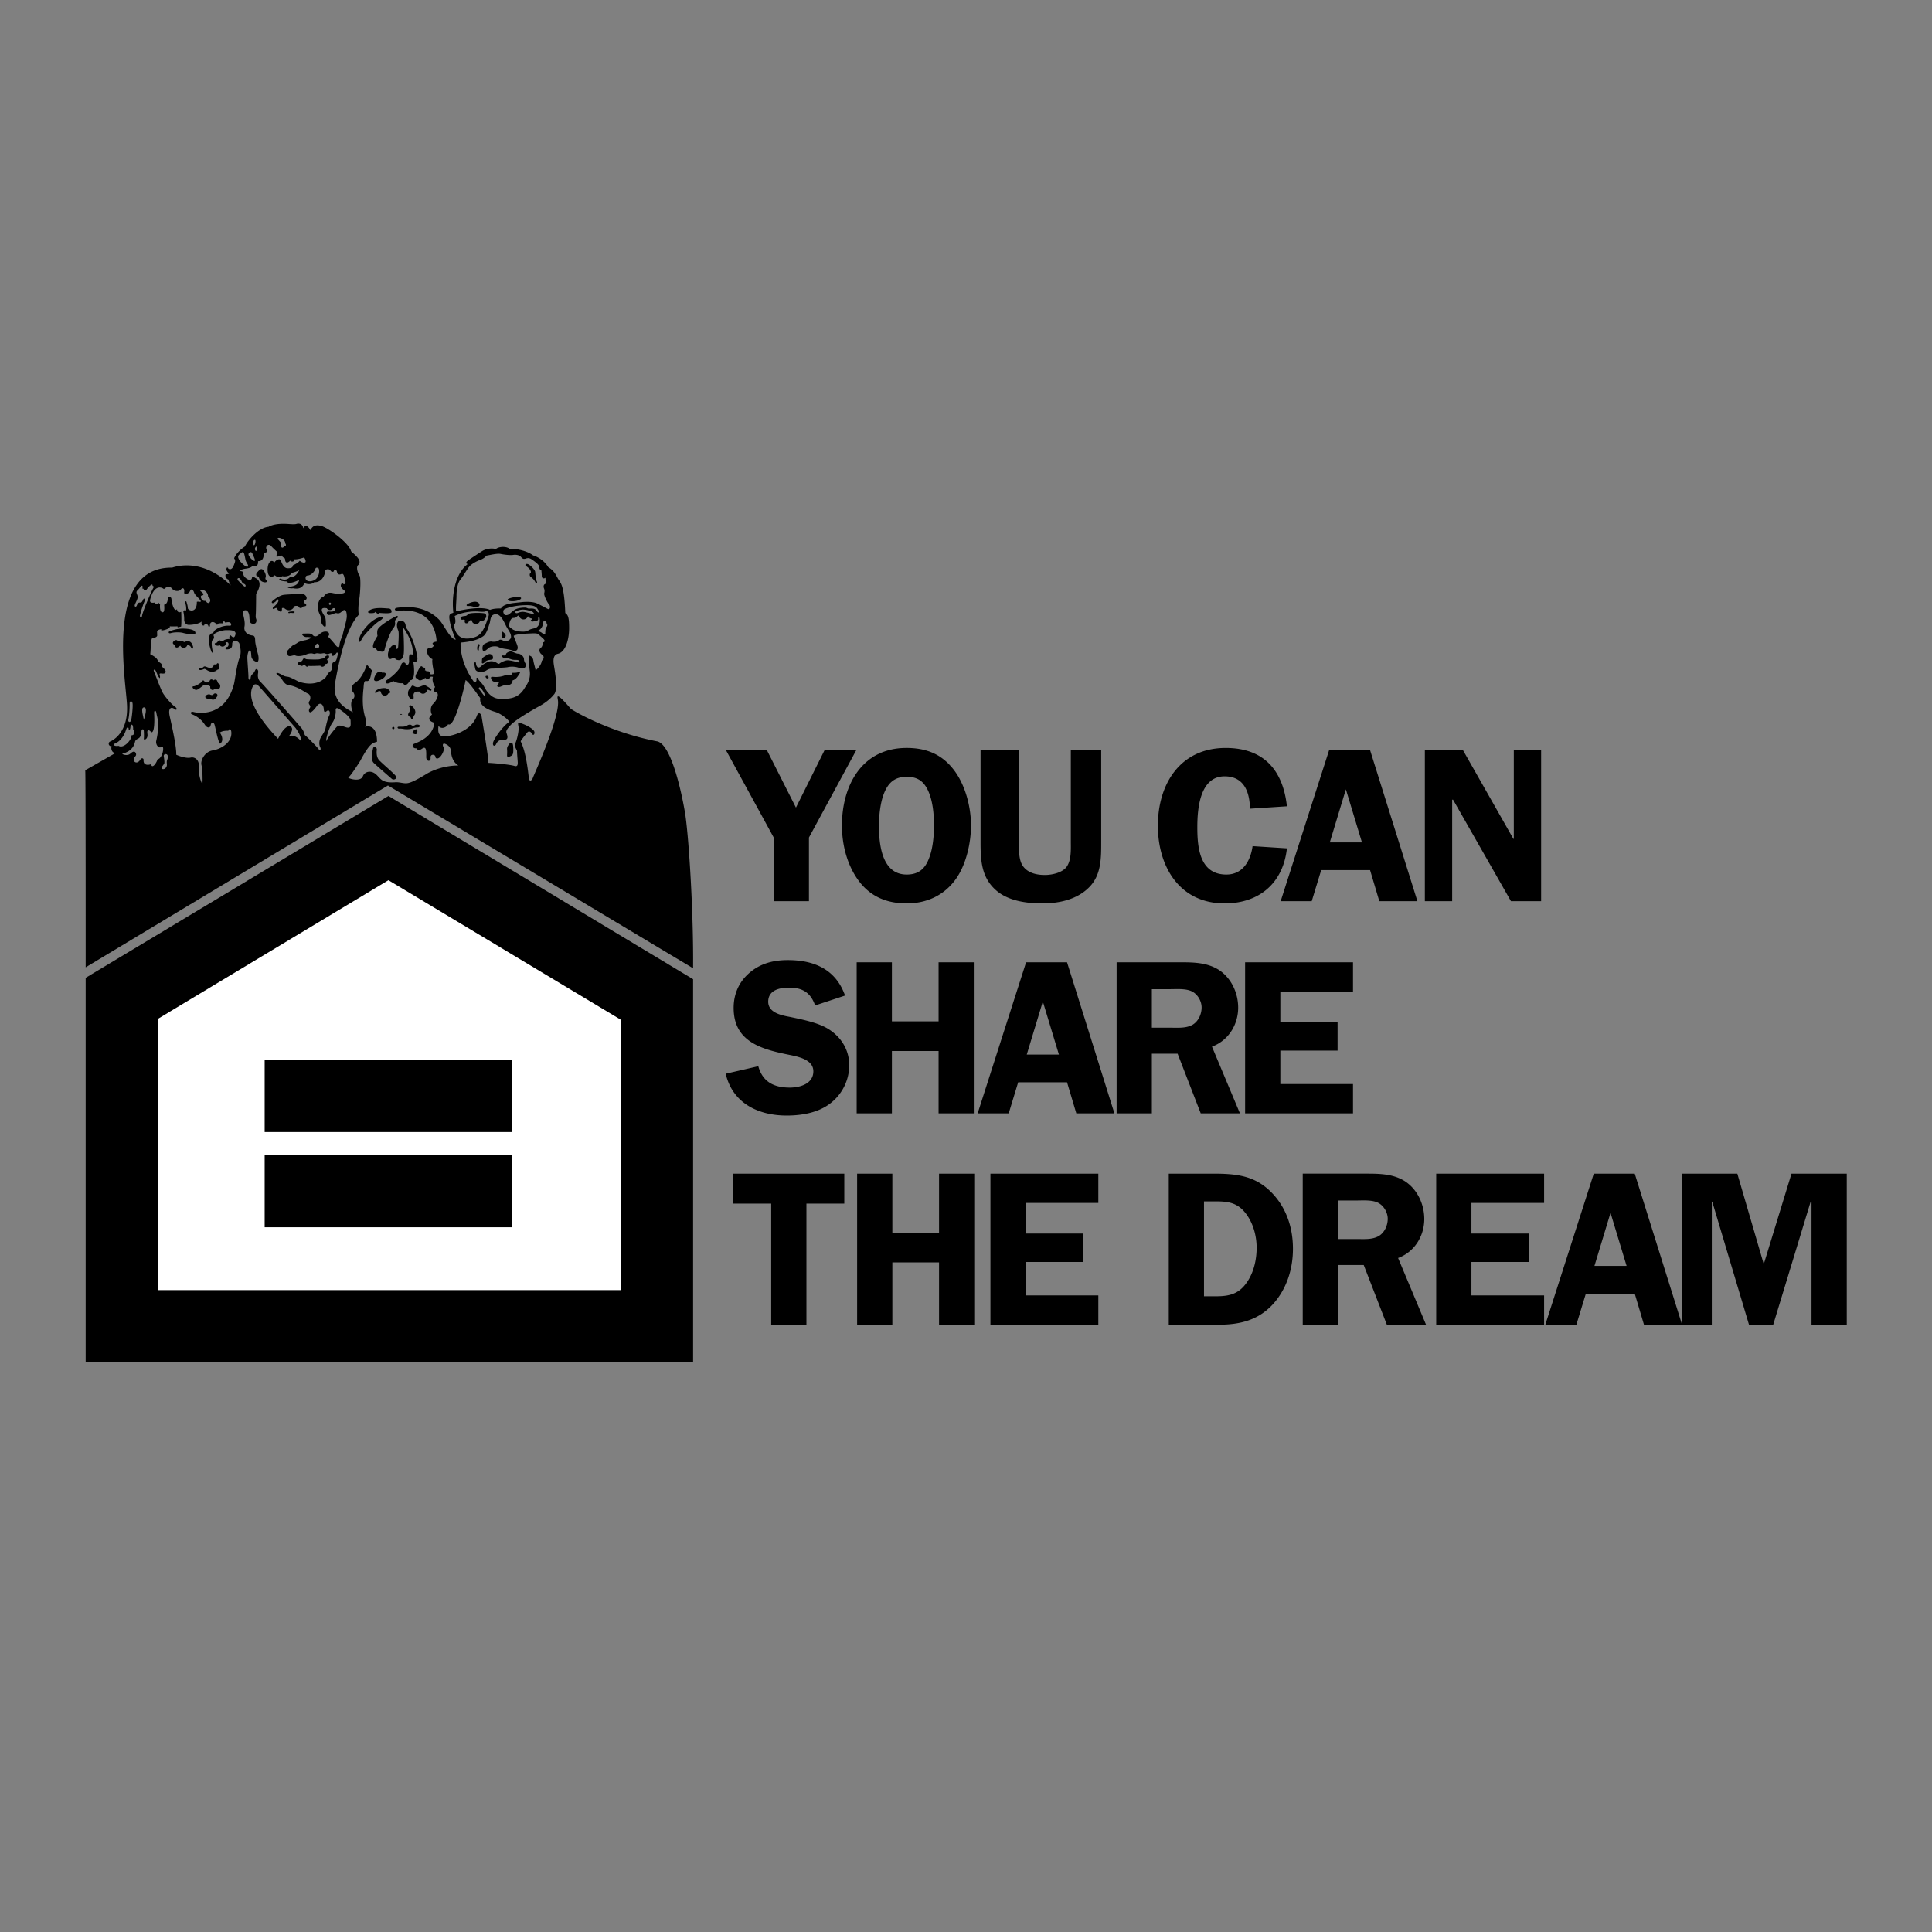
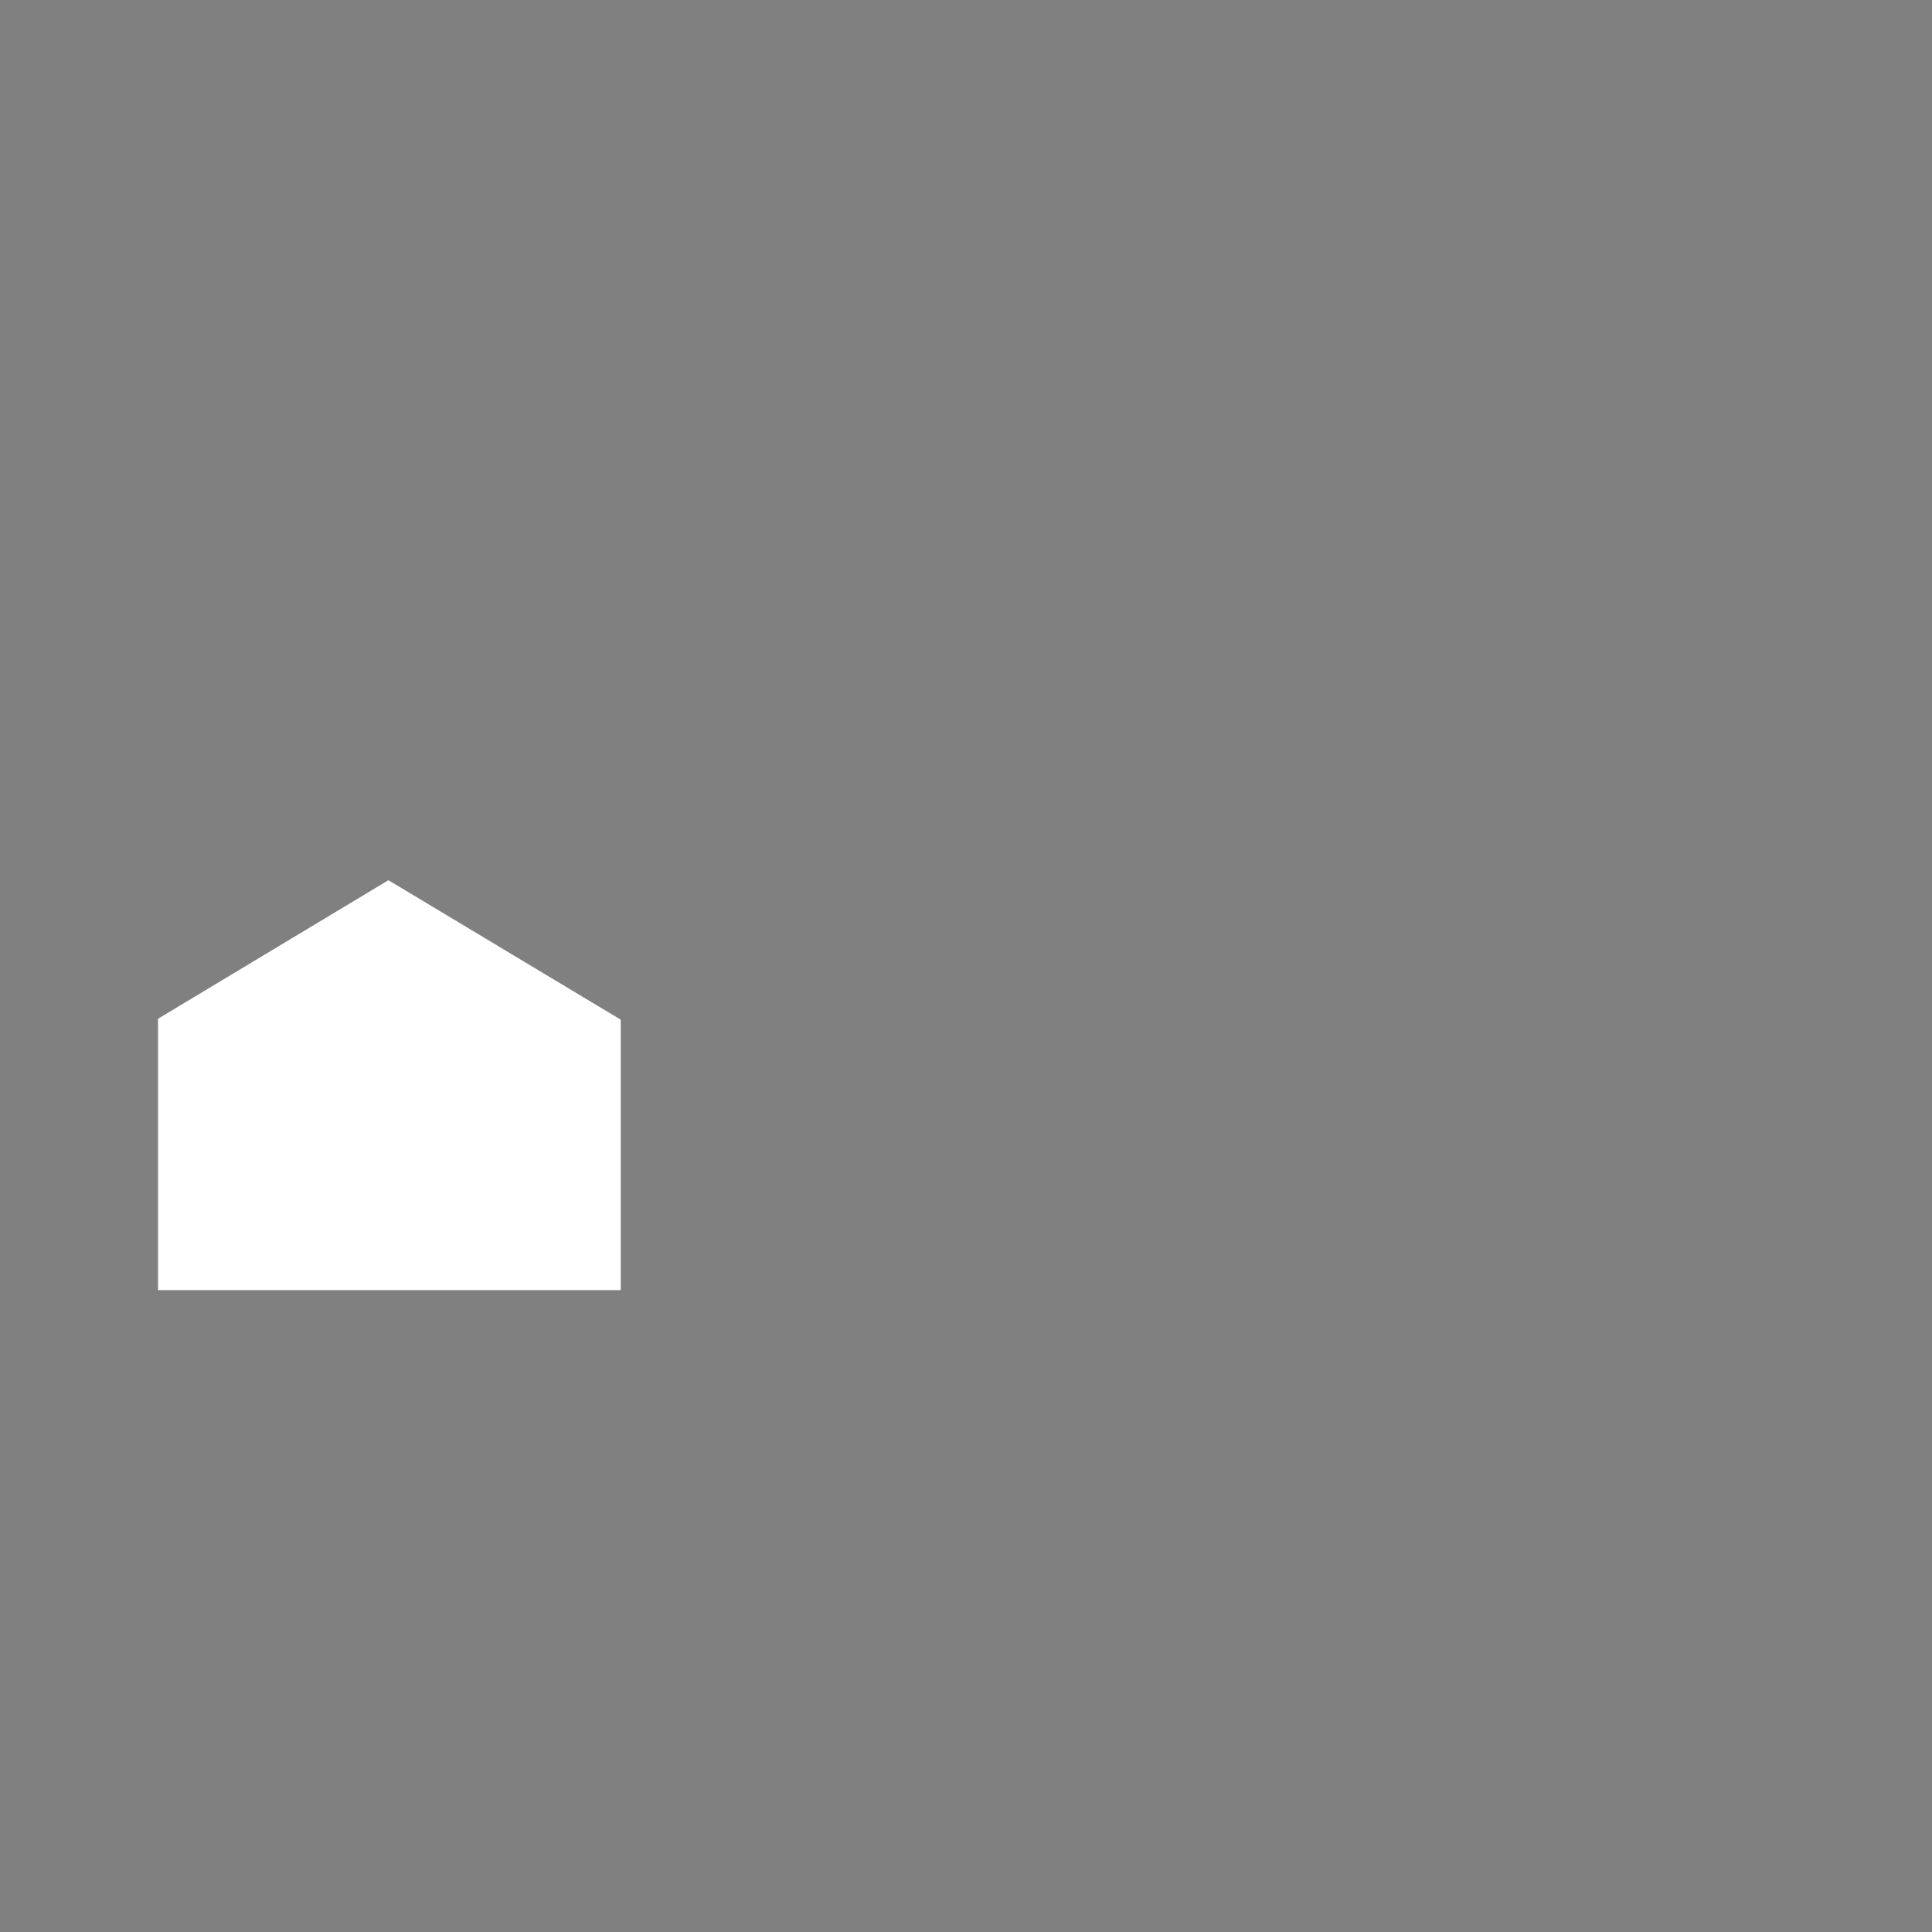
<svg xmlns="http://www.w3.org/2000/svg" width="2500" height="2500" viewBox="0 0 192.756 192.756">
  <rect x="0" y="0" width="192.756" height="192.756" fill="#808080" stroke="none" />
  <g fill-rule="evenodd" clip-rule="evenodd">
-     <path fill="#fff" fill-opacity="0" d="M0 0h192.756v192.756H0V0z" />
-     <path d="M68.394 81.419c-.193-1.341-1.305-7.267-2.887-7.465-4.337-.838-7.812-2.731-8.554-3.234-1.605-1.869-1.318-1.15-1.294-.887.288 1.629-2.396 7.476-2.491 7.764-.096.288-.36.431-.408.024-.288-2.708-.695-3.378-.815-3.667.144-.239.479-.646.647-.862.167-.216.383-.072.455.072.192.384.383-.048.216-.263-.336-.408-1.079-.671-1.342-.767-.264-.096-.264-.048-.192.359.072.408-.167 1.366-.312 1.654-.144.287.096.575.167.767 0 .359.072.982.072 1.198 0 .215-.048.383-.312.312-.431-.144-2.036-.288-2.611-.312 0-.623-.599-4.097-.671-4.552-.072-.456-.335-.527-.479-.168-.575 1.725-2.995 2.181-3.451 2.061-.455-.12-.431-.599-.383-1.03.312.407.862.096.958-.168.671.456 1.677-3.929 1.749-4.408.431.288 1.174 1.438 1.462 1.797-.144.862.958 1.222 1.509 1.39.551.168 1.222.695 1.39.982-.671.432-1.582 1.749-1.63 2.108-.047.359.216.336.312.12.096-.216.264-.456.743-.432.479.024.407-.312.335-.551-.072-.24-.192-.336.383-.935s2.444-1.653 2.803-1.845c.359-.191 1.006-.575 1.51-1.198.455-.479.048-2.516-.024-3.019-.072-.503 0-.935.383-1.03.839-.168 1.15-1.534 1.15-2.564s-.096-1.318-.383-1.509c-.12-2.995-.503-2.995-.767-3.499-.263-.503-.455-.791-.934-1.078-.359-.623-1.03-1.03-1.51-1.174-.623-.479-1.749-.695-2.324-.647-.431-.335-1.222-.191-1.39.024-.407-.144-1.03-.024-1.366.191s-1.03.671-1.342.887c-.311.216-.311.359-.095.407-1.318.982-1.629 3.259-1.438 4.864-.335.096-.407.167-.407.455.047.791.527 1.965.646 2.229-.575-.048-1.222-1.582-1.701-2.037-1.414-1.39-3.187-1.27-4.121-1.15-.456.072-.192.359.024.312 3.714-.407 3.882 2.708 3.882 3.067-.384.048-.479.191-.336.288.144.096-.048.311-.239.335-.192.024-.407.024-.383.359s.288.671.551.767c-.096.312.167 1.342.144 1.438-.024.096-.432.12-.407 0 .023-.216-.24-.312-.336-.144.024-.096-.071-.216-.167-.144.096-.192 0-.335-.192-.312-.216-.407-.431.264-.623.575-.191.312-.12.527.072.503.168.359.503.168.791-.048.216.216.407.12.479-.096 0 0 .144-.048.288 0-.12.312.048.767.216 1.006-.096.12-.168.312-.096.456.695.048.24.911-.096 1.222-.335.312-.263.886-.12 1.078-.575.455-.12.719.24.814-.168 1.486-1.726 1.965-2.037 2.108-.311.144-.023.503.216.432.215.264.383.191.623.024.432-.288.383.383.383.863 0 .479.479.479.432.071-.048-.407.456-.359.479-.119.024.239.24.239.432.071.335-.335.503-.886.383-1.03-.12-.144-.096-.432.167-.312.312.12.551.359.575.719.048.791.383 1.222.743 1.438-1.534 0-2.779.575-3.258.886-1.15.695-1.629.887-1.989.887-.359 0-.719-.144-1.126-.096-1.294.072-1.366-.359-1.845-.791-.479-.431-1.126-.311-1.318.192-.191.503-1.126.335-1.461.144.312-.288.911-1.222 1.198-1.677.934-1.75 1.198-1.773 1.677-1.917 0-1.701-.935-1.582-1.198-1.486.168-.191.144-.551.024-.934-.407-1.294-.192-2.636-.167-2.996.024-.359.048-.694.263-.646.432.12.456-.647.575-1.055-.144-.144-.359-.407-.503-.575-.263.767-.695 1.509-1.174 1.821-.479.311-.359.766-.216.91.144.144.24.503 0 .695-.287.24-.191 1.006 0 1.318-1.605-.743-2.013-1.821-1.772-2.995.934-5.295 1.988-6.278 2.348-6.733-.048-.264-.072-.767.048-1.533.12-.767.168-2.205.024-2.373-.144-.167-.384-.863-.12-1.054.383-.431-.191-.886-.719-1.366-.215-.863-2.324-2.373-2.995-2.54-.671-.168-.911.12-1.054.431-.359-.599-.575-.455-.719-.191-.096-.552-.551-.48-.695-.432-.144.048-.551.024-.839 0-.814-.048-1.485.024-1.94.288-1.006.072-2.133 1.438-2.349 1.965-.527.335-.935.814-1.078 1.174.12.216.167.216-.048.743-.216.527-.551.359-.623.144-.215.191-.024.503.168.623-.048.072-.216.096-.336.072-.095.263.072.479.288.551 0 .215.096.287.216.575-2.444-2.396-4.84-2.109-5.847-1.773-6.661-.096-4.648 10.926-4.505 13.706s-1.438 3.546-1.677 3.642-.192.479.144.479c-.095.287.048.671.384.671L8.505 76.85c.051.039.042 19.66.042 19.66l30.159-18.142L69.15 96.606c.049-5.225-.379-12.444-.756-15.187zM40.012 71.304c.056 0 .102-.015.102-.034 0-.018-.045-.033-.102-.033s-.102.015-.102.033c0 .02.046.034.102.034zm-7.476 2.65c0-.455.384-1.533.623-1.845.24-.312.359-.886.335-1.222s.216-.264.432-.096c.215.167 1.054.719 1.054 1.126s.096.838-.527.623c-.623-.215-.695-.215-.982.12-.288.336-.695.839-.935 1.294zm-6.589-5.368l3.546 4.05c.288.407.551.838.551 1.317-.167-.215-.695-.718-1.222-.503.191-.239.455-.695.239-.911-.215-.215-.719-.072-1.318 1.174-.694-.743-3.498-3.666-2.468-5.319.216-.262.456-.047.672.192zm-13.011 1.582c0 .36-.024 1.126-.12 1.558-.095.359.216.431.288.048.072-.384.168-1.318.12-1.606-.049-.287-.288-.239-.288 0zm1.414 1.654c-.048-.384-.359-1.246.024-1.246s.047 1.006-.024 1.246zm-2.912 2.372c.192-.061.827-.372 1.162-1.45.06-.204.239-.263.239.024 0 .144.156.12.18-.288 0-.204.3-.383.264.359.096-.156.311.503-.18.527.132.299-.719 1.39-1.282 1.042-.299.073-.67-.082-.383-.214zm.755 1.006c.443-.108 1.066-.383 1.258-1.103.048-.251.12-.299.371-.431.252-.132.276-.563.3-.755s.215-.216.228.024c.012.239.024.586 0 .767-.024.18.443.072.359-.491-.084-.563.276-.312.324-.216s.455.359.347-1.845c-.012-.348.192-.3.228.023.036.323.383.946-.013 2.708-.096.359.192.803.468.658.396-.383.228 1.103-.348 1.223-.131.443-.575.982-.635.467-.204.108-.791.18-.755-.383.024-.191-.191-.288-.324-.06-.131.228-.359.371-.551.228-.192-.144-.096-.396.048-.551.144-.155.071-.324 0-.407-.072-.084-.228-.12-.492.132-.261.251-.765.107-.813.012zm4.145.239c-.036-.251.419-.311.407.06-.012.371-.144.275-.096.719s-.395.623-.491.455c-.096-.167.215-.383.239-.539.025-.155-.023-.443-.059-.695zm-2.647-16.521c.131-.12.263-.264.347-.419.084-.156.312-.024.132.228.083-.06.215.06.179.132.12-.048.192-.036.24.012.167-.252.335-.419.479-.516.144-.096.167.012.144.096.119-.013.156.107.06.251-.096.144-1.006 2.193-1.102 2.744-.024.227-.24.167-.204-.048.036-.215.323-1.162.515-1.534.024-.083-.108-.239-.192-.06-.083.18-.132.323-.312.312-.18-.012-.251.096-.323.288-.072.191-.252.144-.204-.048.048-.192.299-.575.288-.815-.011-.239-.227-.418-.047-.623zm3.726 11.825c-.264-.215-.695-.215-.479.744.215.958.671 2.971.647 3.809.335.168 1.054.384 1.438.288.384-.095.862.216.814.863-.048.647.12 1.39.36 1.797.024-.383.024-1.414-.096-1.917-.12-.503.359-1.342 1.126-1.461.766-.12 1.989-.767 1.845-1.893-.072-.335-.24-.24-.288-.072-.239 0-.575 0-.862.191.216.24.431.862.024 1.103-.216-.288-.431-1.51-.527-1.845-.072-.312-.335-.383-.407.024-.024.216-.312.336-.575-.072a2.653 2.653 0 0 0-1.27-1.031c-.263-.119-.096-.311.144-.239s3.163.695 4.049-2.852c.096-.455.288-1.94.527-2.516.239-.575.072-1.15 0-1.438-.072-.288-.695-.479-.719 0 0 .216.012.563-.551.563-.167 0-.167-.228.024-.24.191-.012.251-.479-.012-.479 0 0-.072.012-.131.012l.031.096a.33.33 0 0 1-.605.184c-.11.066-.313.115-.457-.053-.144-.167.12-.156.12-.156l.18-.18c.072-.072.167-.144.311 0 .061.06.168-.024.264-.096.096-.072.456-.167.551-.096-.024-.132-.036-.359.12-.396.156.168.372.383.479-.096.108-.479-.707-.419-.982-.419s-1.342.276-1.186.587c.06.12.024.288-.12.408s-.072.719.012 1.09c.036.156-.048.228-.108.084-.06-.144-.335-.814-.251-1.45.012-.167.132-.372.264-.396s.18-.083.239-.227c.06-.144.791-.599 1.522-.539.264.048.229-.297-.024-.348-.12-.024-.312.024-.407.024-.036-.144-.216-.204-.168.096-.264-.024-.407-.024-.563.036l.024.072c-.108 0-.168.024-.168.024-.024-.288-.707-.491-.623.167l-.167-.012c.012-.216-.384-.336-.419-.084-.156.012-.312.012-.251-.396-.18.18-.742.336-1.27.336-.371 0-.479-.348-.467-.527a3.761 3.761 0 0 0-.083-.791c-.024-.132.083-.156.275-.12a1.868 1.868 0 0 0-.084-.743c-.048-.18.096-.24.132-.072.036.167.107.299.12.575.012.276.922.575.899-.623a.556.556 0 0 1 .275 0c.12.024.192-.036 0-.251-.191-.216-.479-.443-.551-.684-.072-.239-.288-.443-.395-.155-.108.288-.635.467-.587.12.048-.347-.132-.515-.335-.264-.204.252-.683.156-.827-.024-.144-.179-.383-.431-.863-.012-.167-.156-.946-.551-1.365 1.019-.072.299.048.395.479.323-.036.144.312.215.348.012.06.084.083.108.156.108-.024.264-.048.838.239.851.144.012.216-.156.167-.755.168-.036.348-.18.36-.611 0-.215.347-.275.371.084s.276 1.33.551.97c.012.276.18.384.419.264.012.204.036 1.162-.012 1.474a2.243 2.243 0 0 1-.347.072l-.012-.096c-.192.012-.67.012-.767 0l-.012.144c-.107.083-.575.288-.839.263v-.12c-.144.024-.287.024-.419.239l.012.408c-.048.156-.239.204-.455.228-.215.024-.167 1.174-.239 1.618.347.191.61.347.719.563.108.216.239.275.335.347.096.072.12.204.108.335.132.108.479.396.347.599-.131.204-.551-.012-.575.132-.024.144.083.204.023.419-.167-.096-.299-.54-.407-.731-.108-.192-.275-.144-.167.096s.647 1.713.875 2.109c.228.395.886 1.162 1.198 1.365.306.208.174.423-.029.243zm2.659-11.717c-.431-.324.659-.288.683.479.18.144.323.443.108.635-.084.06-.252 0-.324-.192-.216.012-.359.012-.491-.312-.048-.131 0-.228.132-.239s.191-.143-.108-.371zm-2.092 5.381a.373.373 0 0 0 .699-.034c.123-.003.291.009.387.236.096.228.252.061.18-.131-.072-.192-.18-.707-.875-.419-.12-.072-.288-.204-.635-.072-.132-.372-.803.18-.324.335.013.156.14.506.568.085zm1.973 2.239a.367.367 0 0 0 .335-.096c.083-.083.144-.083.347 0 .204.084.575.228.719-.263.108.012.3.024.3-.108.155-.036.18.06.155.264.145.083.12.347-.155.383-.12.191-.599.288-.958.06-.359-.228-.3-.144-.443-.096s-.323.096-.395.012c-.073-.084-.037-.18.095-.156zm-3.032-3.666c.275-.084.779-.335 1.689-.252.91.084.886.36.886.456 0 .095-.683.119-1.222-.036-.344-.1-.947-.072-1.222.012s-.274-.144-.131-.18zm3.559 6.541c.012-.18.335-.299.467-.228.132.072.276.084.372-.048s.503-.072.324.264c-.097.12-.204.372-.527.275-.325-.095-.636-.047-.636-.263zm-1.138-1.054c.167-.024.695-.3.815-.491.119-.192.203-.036.263.036s.395.156.491-.083c.096-.24.312-.144.36-.024.072-.107.335-.18.407.06.072.24.144.228.228.288.083.06.144.527-.239.48-.108-.013-.24-.013-.348.071s-.383.012-.348-.335c-.144-.061-.455-.228-.635-.12-.179.107-.575.479-.754.479-.312-.002-.528-.385-.24-.361zm19.384-7.763c-.275 0-1.402-.18-1.917.228-.12.108-.168.24.204.24s.359-.048.443-.132c.12.132.24.276.395.108.432.036 1.198.084 1.21-.084.012-.168-.06-.36-.335-.36zm-.552.898c-.083-.131-.85 0-1.677.982s-.695 1.402-.623 1.45c.072.048.168-.215.371-.515.204-.3 1.222-1.377 1.654-1.593.144-.084.324-.24.275-.324zm1.403-.144c-.264.096-1.51.803-1.845 1.258-.108.12-.132.432-.072.731-.24.359-.815 1.401-.132 1.174-.012.191.108.335.383.371.276.036.396.084.467-.228.072-.312.467-1.605.875-2.121a.664.664 0 0 0 .156-.551c-.036-.167.096-.359.204-.419.107-.059.107-.262-.036-.215zm.059.695c.072-.191.228-.311.551-.18.324.132.275.516.299.624.312.347.911 1.498 1.139 2.911.06.335 0 .563-.384.563.072.443.216 1.881-.335 1.785-.096.24-.479.755-.695.3a1.506 1.506 0 0 1-.982-.216c-.167.12-.563.348-.719.203-.156-.144.06-.287.216-.383.155-.096 1.15-.839 1.306-1.462.084-.287.419-.228.431-.06.012.204.372.18.348-.324 0-.131-.06-.659.156-.635l.216.024c.012-.228.092-1.205-.971-2.72.048.396.132 2.276.06 2.684-.06.347-.24.659-.575.586-.335-.071-.24-.107-.252-.191a.935.935 0 0 0-.467.084c-.12.023-.299-.096-.276-.479.024-.384.348-.971.647-.911.131.012.191.132.18.287-.012.156.167.144.191-.107.024-.252.096-1.366.024-1.605-.084-.155-.204-.514-.108-.778zm-1.521 4.96c-.084-.144-.551-.264-.791.563-.06.204.084.479.803.06.347-.192.623-.707-.012-.623zm.634 2.056a.39.39 0 0 1-.749-.152c-.078-.096-.257-.12-.437.096-.084.108-.252-.048-.061-.203.192-.156.468-.264.863-.264s.815.508.384.523zm3.841-.343a.39.39 0 0 1-.739.174c-.154-.006-.61-.054-.598.389.012.156.047.36-.072.396-.12.036-.467-.18-.479-.587-.012-.407.228-.491.312-.659.084-.167.156-.167.323-.071a.648.648 0 0 0 .575.036c.192-.083.419-.18.551-.107.132.072.407.227.527.335.12.107 0 .239-.132.155s-.238-.061-.268-.061zm-1.743 1.737c-.084-.107.012-.287.204-.155.191.132.562.551.287.946a.36.36 0 0 0-.096.264c0 .132-.215.156-.251.012-.036-.144-.12-.108-.18-.156s-.168-.144-.024-.372c.143-.227.167-.335.06-.539zm-1.606 2.192a.12.12 0 0 0 0-.238.118.118 0 0 0-.118.119.117.117 0 0 0 .118.119zm.539-.251c.204-.012.611.048.862-.132.108-.084.335-.096.408-.024.072.072.239.072.359-.012.119-.084.467-.048.467.072s-.071.155-.215.167c-.167 0-.335.024-.551.108s-.623.084-.814.048-.359-.048-.491-.036c-.133.013-.228-.179-.025-.191zm1.509.371c.108-.083.336-.228.348.036s-.093.437-.396.275c-.179-.095-.011-.263.048-.311zm-4.073 1.786c-.048.252-.288 1.126.072 1.462.36.335 1.641 1.45 1.81 1.593.167.144.646-.012.311-.383-.335-.372-1.366-1.234-1.605-1.51-.239-.275-.251-.719-.216-1.006.035-.288-.324-.408-.372-.156zm13.622-.492c-.108.168-.276.324-.252.599.024.276 0 .456 0 .624 0 .167.216.119.372.036.156-.084.264-.12.251-.707-.011-.588-.108-.719-.371-.552zm-18.905.36c-.144-.312-.072-.695.071-.958.144-.264.408-.575.479-.958s.216-.958.36-1.222.024-.671-.24-.455-.288.024-.312-.264c-.024-.288-.311-.743-.694-.216-.383.527-.611.659-.695.599-.131-.093-.096-.251.024-.456.072-.096-.012-.215-.084-.335-.072-.12-.036-.24.048-.359.084-.12.156-.563-.18-.707s-.947-.695-1.964-.862c-.36-.048-.575-.516-.719-.695-.144-.18-.503-.371-.443-.479.06-.108.467.12.635.216.167.096.323.12.515.144.192.024.803.348.983.443.179.096 1.773.659 2.792-.407.144-.251.264-.467.419-.563.156-.096.24-.323.216-.659 0-.192.06-.264.252-.323.191-.061.239-.503.299-.695.06-.191-.071-.287-.156-.144-.083.144-.419.432-.407.132 0-.132-.072-.18-.312-.084-.239.096-.335-.024-.455-.048s-.299.06-.515.024c-.216-.036-.3-.024-.407.024-.108.048-.228-.024-.348-.036a1.338 1.338 0 0 0-.575.12c-.156.083-.755.228-1.042.096-.156-.06-.312.024-.491.048-.18.024-.288-.024-.264-.155-.144-.013-.144-.264-.036-.384.108-.12.479-.539.635-.587s.312-.168.419-.239c.107-.072.551-.192.719-.216.167-.024.515-.168.623-.264-.108-.024-.3-.06-.527-.048-.228.012-.646-.348-.251-.348s.719-.06.887.144c.167.204.407.156.599-.012.191-.168.383-.335.707-.335s.456.311.215.502c.156.12.635.683.755.838.12.156.372.42.408 0 0-.215.167-.67.312-.994.036-.335.407-1.438.407-1.856 0-.42-.096-.863-.479-.503-.384.359-.491.12-.671.18-.18.06-.504.215-.684.18-.179-.036-.251-.372.036-.347.288.024.431.024.587-.096.156-.12.013-.299-.18-.215a.346.346 0 0 1-.599-.012c-.204-.024-.898-.18-.204.815.096.107.108.611.108.838s-.096.264-.264.083c-.168-.18-.24-.383-.24-.646s-.048-.348-.119-.503c-.072-.156-.216-.492-.192-.767s.144-.863.587-.97c.107-.156.347-.491.874-.372s.827.084 1.055.036c.228-.048.263-.204.107-.312-.156-.107-.359-.323-.312-.515.048-.192.18-.192.252-.108.072.084.275-.048.191-.275-.083-.228-.107-.851-.395-.719-.132.072-.384.096-.431-.191-.048-.288-.264-.288-.312-.12-.048.168-.288.096-.347-.048-.06-.144-.527-.204-.539.12-.012.324-.312 1.103-1.078 1.055-.108.131-.468.299-.971.095-.108.192-.288.684-1.15.504-.132.048-.778-.048-.383-.132.347-.06.922-.12.994-.695-.252.132-1.09.491-1.21.156-.24-.013-.539-.036-.707-.132-.108-.072-.036-.204.108-.132.144.072.587.203.911-.192.239.012.527.036.922-.671-.132.084-.635.264-.767.264-.023.156-.359.443-.946.335-.072.096-.371.216-.743-.096-.156.18-.659.347-.707-.455-.048-.803.395-1.222.671-.803.072-.18.539-.527.659-.191s.299.754.683.754c.383 0 .491-.083.515-.299.168-.06.587-.288.671-.455.168.156.456.263.575.144.072-.084-.048-.42-.155-.468-.108.06-.719.216-.935.18.012.228-.264.312-.443.132-.12.18-.503.407-.503-.204a1.21 1.21 0 0 1-.383-.335c-.108.084-.443.204-.491.107-.048-.096.3-.251-.012-.526-.312-.276-.419-.408-.527-.516-.108-.107-.275-.144-.383-.012s-.132.275 0 .419c.132.144-.12.335-.335.263.012.204.048.875-.563.863.012.276 0 .563-.575.479-.036.108-.276.216-.623.264s-.299.072-.479.108-.108.156.012.156.204.108.204.299c0 .192.264.419.408.492.144.072.407.131.443-.12.036-.251.275-.048.347 0s.851.312.072 1.593c0 .348-.012 1.498-.024 1.821-.012.324-.048.491.024.659.072.168.036.491-.239.491-.276 0-.408-.036-.432-.647-.024-.611-.312-.767-.515-.671s-.156.204-.084.491c.072.288.18.767.108 1.114s.12.803.791.887c.228.012.275.228.275.515 0 .287.204 1.066.288 1.378.083.312.072.73-.084.742-.156.013-.563-.203-.587-.575s-.036-.575-.156-.575-.251.384-.24.779c.013.395.12 1.713.108 1.917-.012.204.18.396.216.072.036-.324.144-.335.299-.515s.167-.443.324-.372c.156.072.144.251.12.407s-.072.563.24.851c.312.287 3.546 3.978 4.037 4.552.156.156.323.467.383.755.204.156 1.258 1.209 1.377 1.402.142.202.286.046.154-.206zM27.78 53.851c-.168-.096-.084-.288.287-.132.372.156.396.396.396.491.131.167.047.287-.096.275-.048.12-.396.407-.335-.359a4.207 4.207 0 0 1-.252-.275zm-2.54.275c0-.192.24-.419.251-.144.012.276-.191.695-.251.144zm.192.66c0-.192.192-.372.228-.144.035.227-.144.515-.228.144zm-1.618.969c-.144-.287.024-.407.168-.526.144-.12.299-.288.396.083.096.372.096.516.167.695s.3.407.156.527c-.144.12-.791-.515-.887-.779zm1.042-.275c-.143-.216-.023-.3.061-.36.084-.06.203-.06.275.132.072.192.299.6.228.695-.072.096-.468-.263-.564-.467zm-1.114 2.42c-.131-.168.048-.324.204-.156.156.167.156.275.216.359s.072.084.204.155c.132.072.18.18.108.252s-.335-.204-.443-.312a11.931 11.931 0 0 1-.289-.298zm7.009-.491c.312-.024.635-.408.695-.611s.168-.18.299-.131c.132.048.18.646-.156 1.03-.336.383-1.082.408-1.102-.012-.012-.252.156-.264.264-.276zm2.168 2.946a.12.12 0 0 0 0-.238.12.12 0 0 0 0 .238zm-1.485 4.135c.072-.156.144-.276.252-.276s.238.239.108.408c-.085.107-.408.071-.36-.132zm-1.642 1.593c.156-.048.323-.06.419-.275.096-.216.239-.084.335-.048.096.036 1.21.06 1.354.012.144-.048.323-.083.419-.083.096-.108.131-.215.251-.264.12-.047.204-.047.24 0 .036.048.048.191-.084.275-.132.084-.096.144-.036.204.06.06.071.347-.228.347-.013.18-.288.407-.504.168-.287.012-1.102.048-1.209.012-.024.144-.216.096-.276-.036-.06-.132-.144-.12-.239-.012-.096.108-.288.048-.3-.048-.142.023-.381-.121-.142-.252zm-2.635-6.086c.12-.144.719-.587 1.126-.646.407-.06 1.605-.084 1.905-.084.299 0 .611.491.239.611-.12.035-.18.203.036.359.215.156.036.276-.18.251-.084.132-.348.288-.479.06-.048-.132-.407-.132-.479-.012-.012.167-.467.611-.982.12-.096 0-.215.012-.215.012.012.204-.036.575-.252.252-.108-.024-.228-.06-.191-.252-.096-.024-.24-.012-.312.072-.108.084-.24-.048-.108-.155.132-.108.443-.384.503-.6.06-.215-.096-.228-.167-.096s-.228.228-.335.275-.217-.06-.109-.167zm1.665 1.054a1.42 1.42 0 0 1 .491-.048c.144.012.072.156-.061.156-.131 0-.263-.036-.347 0-.083.036-.227-.024-.083-.108zm-3.175-3.929c.12-.132.312-.396.491-.335.18.06.467.551.359.827-.036.108-.023.228.096.216.121-.012.132.323-.228.263-.359-.06-.478-.302-.515-.431-.024-.084-.12-.168-.216-.191-.09-.025-.107-.218.013-.349zm19.852 3.869c-.024-.575.048-1.126.048-1.582s.096-1.246.384-1.581c.287-.336.671-1.055.91-1.318.24-.264.719-.527 1.055-.646.335-.12.479-.264.647-.432.407-.072 1.078-.239 1.414-.167s.958.144 1.246.096.623.024.767.192c.144.167.239.264.503.167.264-.096.455 0 .623.12.168.12.623.432.671.623.048.192.048.432.24.383.024.24.048.527.048.671 0 .144.192.264.359.12.024.24.072.623-.048.647-.119.024-.167.239-.095.407s.072.312.024.503c-.048.192.312.935.479 1.103.167.167.12.575-.12.455-.24-.12-.719-.383-1.078-.551-.36-.168-1.055-.192-1.605-.12-.551.072-1.725.096-1.989.623-.288 0-.743 0-1.102.144-.218-.12-1.057-.384-3.381.143zm1.114-.695c.168-.132.563-.275.815-.264s.431.192.419.335c-.012.144-.263.275-.563.18-.299-.096-.431-.096-.587-.084-.155.013-.192-.107-.084-.167zm4.145-.563c.18-.096.671-.203 1.054-.155.384.048.12.335-.491.395s-.826-.156-.563-.24zm1.738-3.246c-.132-.072-.096-.264.131-.216.228.048.731.539.767.779.036.239.036.707.144.911.108.204-.012.335-.132.107a1.43 1.43 0 0 0-.443-.503c-.144-.096-.144-.324-.036-.396.108-.072-.012-.312-.131-.443s-.3-.239-.3-.239zm-7.129 4.971c.024.204.192.743-.096.875.072.359.239 1.558 1.629 1.354.779-.168 1.234-.252 1.809-2.121.108-.251.084-.575-.216-.61-.048.083-.335.096-.719.06-.382-.037-1.461-.037-2.407.442zm.911.013c-.192.024-.396.107-.312.263.084.156.228.072.276.084.048.012.167-.012.131.12-.036.132.036.251.144.251s.191-.036.251-.167c.061-.131.156-.168.324-.12-.012.455.754.455.791.012.191.036.455.048.479-.18.131.012.299-.491-.084-.551-.383-.06-1.486-.06-1.605.108-.12.167-.204.156-.395.18zm4.013-.204c-.12-.204-.108-.408.072-.503.151-.081.851-.348 1.977-.383 1.126-.036 1.198.228 1.366.491.167.264 0 .312-.132.12s-.204-.312-.767-.275c-.156.012-.215-.084-.395-.096-.18-.012-.743.024-1.042.204-.299.18-.491.419-.635.491-.145.07-.36.106-.444-.049zm1.186-.288c.167-.072.503-.18.791-.155.287.024.407.072.551.096s.288.06.431.24c.06.083-.072.096-.24.06-.167-.036-.419-.108-.647-.156-.228-.048-.419-.024-.73.096-.168.059-.312-.073-.156-.181zm1.193.49a.457.457 0 0 1-.892-.069c-.085.011-.134.047-.229.13-.096.084-.156.12-.323.12-.168 0-.276.144-.348.348s-.156.491.024.611c.18.119.396.419 1.342.407.252 0 .467-.12.599-.191s.383-.12.539-.156c.156-.036.587-.323.443-1.042-.012-.132-.156-.048-.132.096.024.144-.084.215-.24.215-.084-.012-.167.072-.323.072s-.24-.083-.108-.18c.072-.048.096-.131 0-.131-.107-.001-.333-.136-.352-.23zm.928 1.487c.312-.108.599-.396.586-.935.12-.048.336-.06.336.072s.072.144.084.24c.012.096-.036.18-.12.288-.084.107-.084.539-.084.682a.412.412 0 0 1-.3-.132c-.095-.095-.359-.215-.502-.215zm-7.644 1.15c-.023.408 0 2.037 1.271 3.834.167.287.359.023.312-.168-.048-.191.167-.239.215.048.144.192.383.384.551.695.168.312.646 1.174 1.51 1.198.862.024 1.893.072 2.563-1.126.216-.311.575-.814.479-1.629-.096-.815-.12-1.366-.048-1.558.192.072.36.168.407.503.048.335.216.791.216.982.288-.215.599-.623.623-.958.144-.12.359-.407-.024-.647-.192-.144-.312-.455-.096-.623.215-.167.215-.407.215-.575.168 0 .264-.12.12-.288-.144-.167-.407-.359-.503-.479-.096-.12-.359-.144-.743-.12s-1.414.024-1.773.24c.071.264.312.767.383 1.03s-.024.623-.576.407a4.976 4.976 0 0 0-.718-.144 2.23 2.23 0 0 1-.647-.191c-.192-.096-.695-.072-.911.096-.215.168-.479.431-.575.312-.096-.12-.12-.575.12-.695s.527-.288.743-.24.575 0 .695-.12.288-.072.479.047c.191.12.743-.047.743-.407 0-.359-.264-.646-.455-1.006-.192-.359-.546-1.301-1.103-1.246-.479.048-.479.479-.551.814-.12.384-.312 1.126-.647 1.366-.334.241-.934.552-2.275.648zm1.737.216c-.06.132-.108.335-.06.503.048.167.144.083.144-.024 0-.108.024-.312.084-.396s-.108-.215-.168-.083zm2.396-1.33c.036.228.036.527.012.647.264.096.647-.252-.012-.647zm-1.869 2.588a3.21 3.21 0 0 1 .503-.3c.156-.071.42.013.456.24s-.024.287-.263.312c-.24.023-.408.083-.504.191-.096.108-.359.312-.335.012.024-.3-.001-.347.143-.455zm1.989-.192c.096.036.275 0 .275-.119 0-.12.348-.324.563-.264.215.06.455.215.659.215.204 0 .575.24.575.563 0 .12.06.275.132.383.072.108.144.671-.551.503-.216-.108-.707-.228-1.258-.096a7.97 7.97 0 0 1-.754.048c-.168.06-.515.083-.731.083s-.372.036-.623.204c-.251.167-.994.228-1.078-.168s-.096-.563-.096-.563c.012-.12.155-.156.167-.012.012.144.036.252.12.359.084.108.239.108.431-.083.191-.192.647-.467.958-.467s.467.096.611.191c.144.096.168.084.275 0 .108-.084.516-.288.767-.288s.791.132 1.019.204c.167.036.227-.155.047-.215-.18-.061-.455.011-.707-.084a2.459 2.459 0 0 0-.707-.144c-.19-.011-.31-.262-.094-.25zm-1.665 2.037c.131-.012.179.036.203.144s-.06.12-.144.12-.275-.24-.059-.264zm.527.096c.156 0 .671.096 1.282-.132.156-.048.384-.083.503-.072s.228 0 .228-.096 0-.096.168-.096c.167 0 .335-.012.455-.06s.252-.023.12.156-.3.563-.683.659c-.024.18-.048.516-.731.479-.12 0-.288.072-.467.144s-.431.036-.288-.192c.036-.06.239-.275.013-.263-.229.012-.542.013-.66-.312-.048-.132-.024-.192.06-.215zm-1.258 1.257c-.096-.12 0-.288.155-.131.156.155.491.659.384.778-.072.024-.431-.563-.539-.647z" />
-     <path d="M8.547 97.557v38.375h60.604V97.697L38.754 79.413 8.547 97.557z" />
    <path fill="#fff" d="M38.754 87.819l-22.988 13.822v27.072h46.166v-26.979L38.754 87.819z" />
-     <path d="M51.103 122.443v-7.218H26.405v7.218h24.698zM51.103 112.943v-7.218H26.405v7.218h24.698zM80.708 83.562v6.349h-3.514v-6.349l-4.767-8.721h4.085l2.9 5.734 2.856-5.734h3.163l-4.723 8.721zM90.46 74.622c-4.459 0-6.458 3.735-6.458 7.732 0 1.89.483 3.845 1.582 5.404 1.187 1.669 2.834 2.373 4.877 2.373 2.042 0 3.822-.835 4.987-2.548.966-1.428 1.428-3.515 1.428-5.229 0-1.823-.549-3.954-1.626-5.426-1.209-1.647-2.792-2.306-4.79-2.306zm0 2.878c1.099 0 1.735.461 2.175 1.472s.549 2.307.549 3.405c0 .988-.11 2.241-.462 3.163-.395 1.121-1.054 1.714-2.262 1.714-2.482 0-2.768-3.01-2.768-4.899 0-.944.132-2.24.483-3.141.418-1.099 1.077-1.714 2.285-1.714zM109.867 83.958c0 1.648.023 3.361-1.23 4.592-1.207 1.208-2.986 1.582-4.635 1.582-1.58 0-3.404-.242-4.613-1.296-1.494-1.296-1.559-3.032-1.559-4.877v-9.116h3.822v9.116c0 .703-.023 1.714.328 2.329.463.791 1.406 1.01 2.264 1.01.703 0 1.734-.219 2.174-.813.484-.681.418-1.735.418-2.526v-9.116h3.031v9.115zM124.707 80.685c-.023-1.669-.594-3.229-2.527-3.229-2.482 0-2.723 3.251-2.723 5.075 0 2.065.24 4.723 2.898 4.723 1.648 0 2.416-1.384 2.615-2.834l3.426.22c-.373 3.449-2.746 5.492-6.217 5.492-4.48 0-6.656-3.647-6.656-7.754 0-4.174 2.24-7.755 6.766-7.755 3.779 0 5.713 2.197 6.107 5.821l-3.689.241zM132.674 84.046l1.604-5.294 1.604 5.294h-3.208zm-.858 2.768h4.877l.922 3.097h3.801l-4.723-15.07h-4.086l-4.834 15.07h3.098l.945-3.097zM153.758 89.911h-3.01l-5.777-10.127h-.088v10.127h-2.725v-15.07h3.801l5.031 8.853h.043v-8.853h2.725v15.07zM81.324 100.314c-.44-1.273-1.252-1.779-2.593-1.779-.944 0-2.087.242-2.087 1.406 0 1.098 1.318 1.361 2.175 1.516 1.23.264 2.878.57 3.932 1.273 1.23.812 1.977 2.064 1.977 3.559a4.808 4.808 0 0 1-1.867 3.779c-1.208.943-2.855 1.229-4.371 1.229-2.834 0-5.404-1.229-6.085-4.172l3.251-.748c.439 1.582 1.581 2.131 3.142 2.131 1.01 0 2.35-.373 2.35-1.625s-1.713-1.494-2.636-1.691c-2.68-.549-5.316-1.34-5.316-4.635 0-1.406.549-2.637 1.625-3.537 1.099-.924 2.395-1.231 3.778-1.231 2.636 0 4.789.922 5.712 3.538l-2.987.987zM97.156 111.078h-3.514v-6.217h-4.657v6.217H85.47v-15.07h3.515v5.888h4.657v-5.888h3.514v15.07zM102.439 105.213l1.604-5.295 1.604 5.295h-3.208zm-.857 2.767h4.877l.924 3.098h3.801l-4.725-15.07h-4.086l-4.832 15.07h3.098l.943-3.098zM114.922 105.125h2.568l2.307 5.953h3.912l-2.791-6.656c1.625-.594 2.615-2.174 2.615-3.889 0-1.471-.682-2.943-1.912-3.756-1.164-.746-2.527-.77-3.867-.77h-6.348v15.07h3.516v-5.952zm0-6.436h1.844c.66 0 1.67-.088 2.264.285.506.307.855.943.855 1.537 0 .658-.307 1.361-.877 1.713-.639.375-1.43.309-2.154.309h-1.932v-3.844zM127.74 98.93v3.054h5.711v2.834h-5.711v3.338h7.25v2.922h-10.765v-15.07h10.765v2.922h-7.25zM84.236 120.084h-3.778v12.082h-3.515v-12.082h-3.822v-2.988h11.115v2.988zM97.201 132.166h-3.513v-6.217H89.03v6.217h-3.515v-15.07h3.515v5.886h4.658v-5.886h3.513v15.07zM102.332 120.018v3.052h5.711v2.836h-5.711v3.338h7.248v2.922H98.816v-15.07h10.764v2.922h-7.248zM120.123 119.863v9.469h1.188c1.471 0 2.416-.285 3.229-1.604.594-.967.834-2.131.834-3.252 0-1.186-.352-2.459-1.076-3.404-.812-1.055-1.713-1.209-2.965-1.209h-1.21zm-3.514-2.767h4.371c2.174 0 4.041.133 5.689 1.691 1.625 1.539 2.328 3.625 2.328 5.799 0 2.021-.615 3.977-1.955 5.492-1.494 1.648-3.34 2.088-5.469 2.088h-4.965v-15.07h.001zM133.49 126.213h2.57l2.307 5.953h3.91l-2.789-6.656c1.625-.594 2.613-2.176 2.613-3.889 0-1.471-.682-2.943-1.912-3.756-1.164-.748-2.525-.77-3.865-.77h-6.35v15.07h3.516v-5.952zm0-6.438h1.846c.658 0 1.67-.088 2.262.287.506.307.857.943.857 1.537 0 .658-.309 1.361-.879 1.713-.637.373-1.428.309-2.152.309h-1.934v-3.846zM146.805 120.018v3.052h5.713v2.836h-5.713v3.338h7.25v2.922h-10.764v-15.07h10.764v2.922h-7.25zM159.078 126.301l1.604-5.295 1.604 5.295h-3.208zm-.857 2.767h4.877l.922 3.098h3.801l-4.723-15.07h-4.086l-4.834 15.07h3.098l.945-3.098z" />
-     <path d="M176.914 132.166h-2.416l-3.668-12.279h-.043v12.279h-2.967v-15.07h5.514l2.637 9.029 2.767-9.029h5.514v15.07h-3.516v-12.279h-.086l-3.736 12.279z" />
  </g>
</svg>